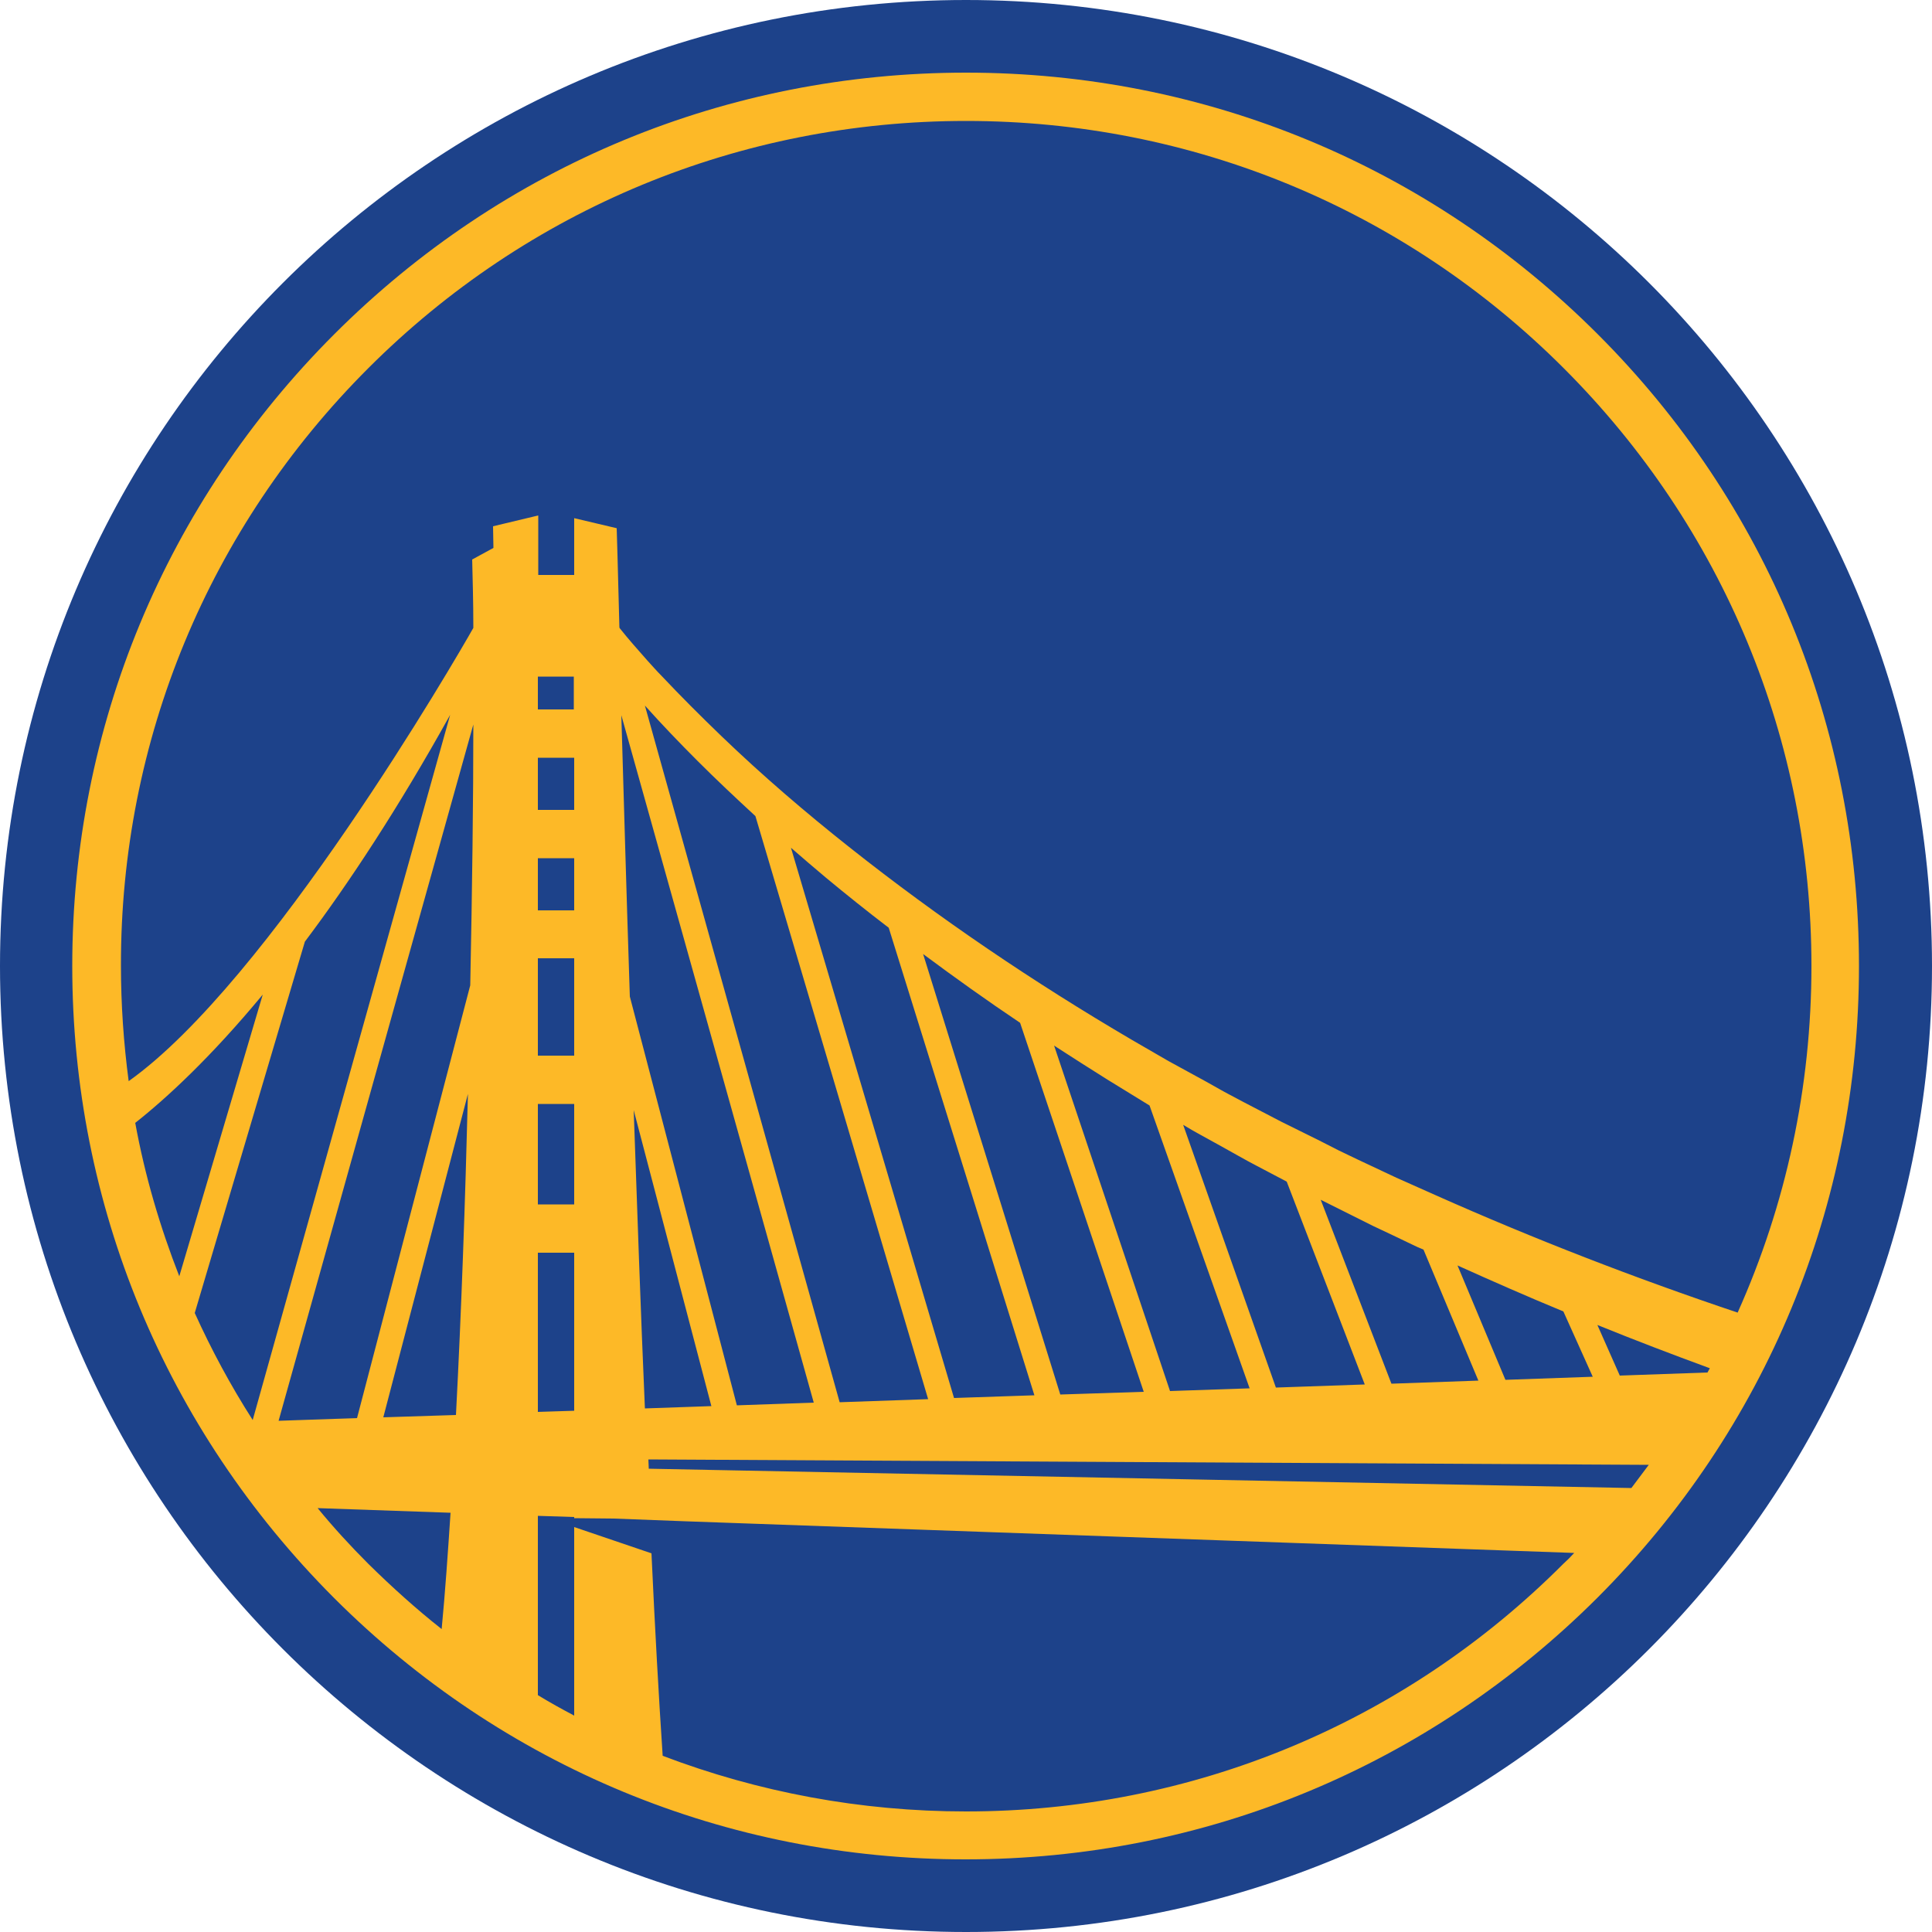
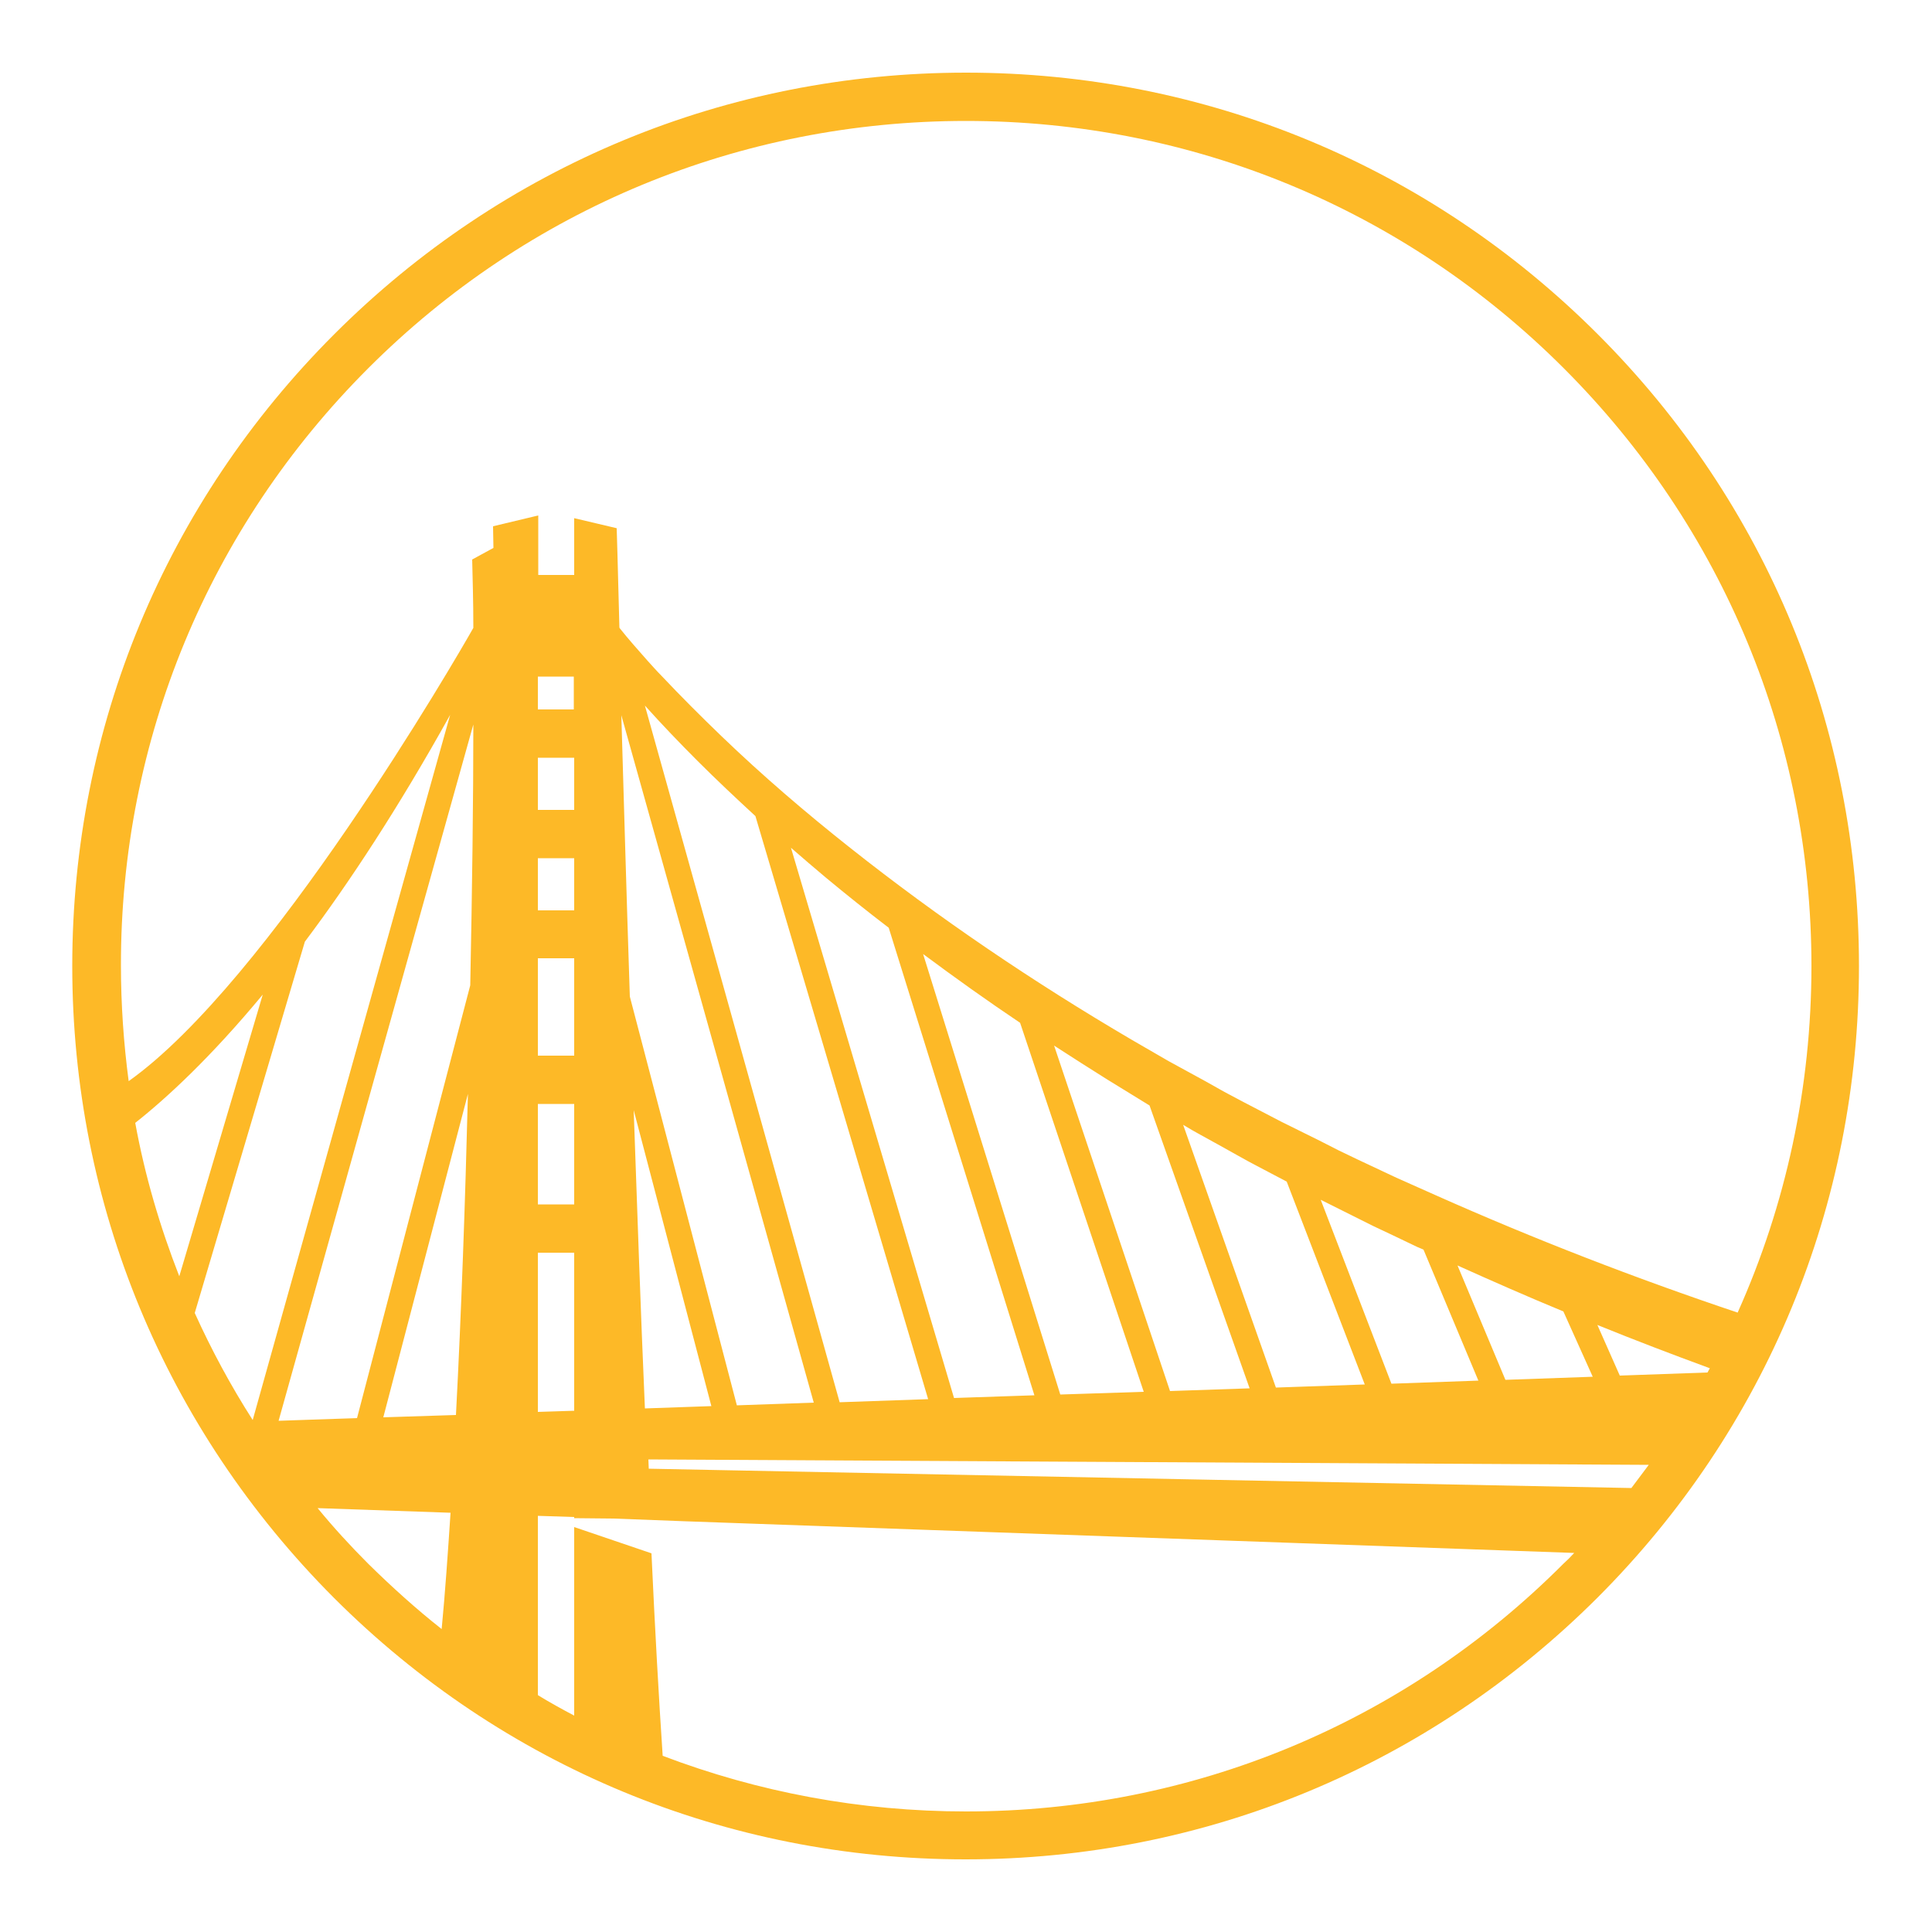
<svg xmlns="http://www.w3.org/2000/svg" version="1.1" id="layer" x="0px" y="0px" style="enable-background:new -153 -46 652 652;" xml:space="preserve" viewBox="-82 25 500 500">
  <style type="text/css">
	.st0{fill:#1D428A;}
	.st1{fill:#FDB927;}
</style>
  <g>
-     <path class="st0" d="M418,275c0,138.1-111.9,250-250,250S-82,413.1-82,275S29.9,25,168,25S418,136.9,418,275" />
    <path class="st1" d="M331.5,111.5C287.8,67.8,229.8,43.8,168,43.8S48.2,67.8,4.5,111.5C-39.2,155.2-63.3,213.2-63.3,275   s24.1,119.8,67.7,163.5c43.7,43.7,101.7,67.7,163.5,67.7s119.8-24.1,163.5-67.7c43.7-43.7,67.7-101.7,67.7-163.5   S375.2,155.2,331.5,111.5 M13.3,120.3C54.6,79,109.6,56.3,168,56.3S281.4,79,322.7,120.3c41.3,41.3,64.1,96.3,64.1,154.7   c0,31.4-6.6,61.8-19.1,89.7c-26.5-8.9-52.6-19-78.2-30.4c-3.4-1.5-6.7-3-10.1-4.5l-10-4.7l-5-2.4l-4.9-2.5l-9.9-4.9   c-3.3-1.7-6.5-3.4-9.8-5.1l-4.9-2.6c-1.6-0.9-3.2-1.8-4.8-2.7l-9.7-5.3l-9.5-5.5c-25.4-14.9-49.8-31.4-72.9-49.7   c-11.5-9.1-22.7-18.7-33.3-28.9c-5.3-5.1-10.5-10.3-15.5-15.6c-1.3-1.3-2.5-2.7-3.7-4c-1.2-1.4-2.4-2.7-3.6-4.1   c-1.2-1.4-2.4-2.8-3.5-4.2c0-0.1-0.1-0.1-0.1-0.2c-0.4-16.1-0.7-25.7-0.7-25.7l-11-2.6v14.7h-9.3v-15.4l-11.7,2.8l0.1,5.6l-5.5,3   c0.1,4.6,0.3,10.6,0.3,17.7c-4.4,7.8-52.9,91.5-89.2,117.3c-1.3-9.8-2-19.8-2-29.9C-50.8,216.6-28,161.6,13.3,120.3 M300.6,382.3   l-22.5,0.8l-18.3-47.6l3.6,1.8l10,5c3.4,1.6,6.8,3.2,10.1,4.8c1,0.5,1.9,0.9,2.9,1.3L300.6,382.3z M295.2,352.5   c9.1,4.1,18.2,8.1,27.4,11.9l7.6,16.9l-22.6,0.8L295.2,352.5z M271.2,383.3l-23,0.8l-24-68c1.5,0.9,3,1.8,4.5,2.6l4.9,2.7   c3.3,1.8,6.5,3.7,9.8,5.4l7.6,4L271.2,383.3z M241.4,384.3l-20.6,0.7l-30-89.4c4.6,3,9.2,5.9,13.8,8.8l9.6,5.9l1.3,0.8L241.4,384.3   z M214,385.2l-21.6,0.7l-35.5-114c8.2,6.1,16.6,12.1,25.1,17.8L214,385.2z M185.7,386.1l-20.8,0.7l-42.2-142.4c3,2.6,6,5.2,9,7.7   c5.3,4.4,10.8,8.8,16.3,13L185.7,386.1z M158.2,387.1l-22.9,0.8L84.9,207.6c4.4,4.9,8.9,9.6,13.6,14.3c4.9,4.9,9.9,9.6,15,14.3   L158.2,387.1z M128.6,388l-19.9,0.7L81,282.9c-0.9-27.3-1.6-52.5-2.2-72.8L128.6,388z M102.1,388.9l-17.2,0.6   c-1.1-25.2-2-51.6-2.9-77.2L102.1,388.9z M344.7,404.1c-1.5,2-3,4-4.5,6l-254.3-5l-0.1-2.4L344.7,404.1z M337.2,381l-5.8-13.1   c9.6,3.9,19.3,7.6,29.1,11.2c-0.2,0.4-0.4,0.7-0.6,1.1L337.2,381z M66.6,221.1v13.5H56.4v12.5h10.2v13.5H56.4V273h10.2l0,25.2H56.4   v12.5h10.2l0,26H56.4v12.5h10.2l0,40.9l-9.4,0.3l0-190.3h9.3v8.5H56.4v12.5H66.6z M-31.6,364.8l28.5-96.1   c11.5-15.3,24.2-34.6,37.6-58.7l-51.1,182.5C-22.3,383.6-27.3,374.3-31.6,364.8 M-35.6,355.3c-5-12.8-8.9-26-11.4-39.7   c8.1-6.4,19.5-16.9,33-33.2L-35.6,355.3z M40.5,212.5c0,19.3-0.3,42.6-0.8,67.5L10.4,392l-20.3,0.7L40.5,212.5z M39.1,308.1   c-0.7,27.8-1.7,56.4-3.1,83.1l-18.8,0.6L39.1,308.1z M0.2,415.3l34.4,1.2c-0.7,10.6-1.4,20.7-2.3,30.1c-6.6-5.2-12.9-10.9-19-16.9   C8.7,425.1,4.3,420.3,0.2,415.3 M168,493.8c-27.3,0-53.8-5-78.5-14.4c-1-15-2-32.8-2.9-52.4l-20-6.8l0,48.8   c-3.2-1.7-6.3-3.4-9.4-5.3l0-46.4l9.4,0.3v0.3l10.2,0.1l18.4,0.7l230.2,8.2c-0.9,1-1.8,1.9-2.8,2.8   C281.4,471,226.4,493.8,168,493.8" />
  </g>
</svg>